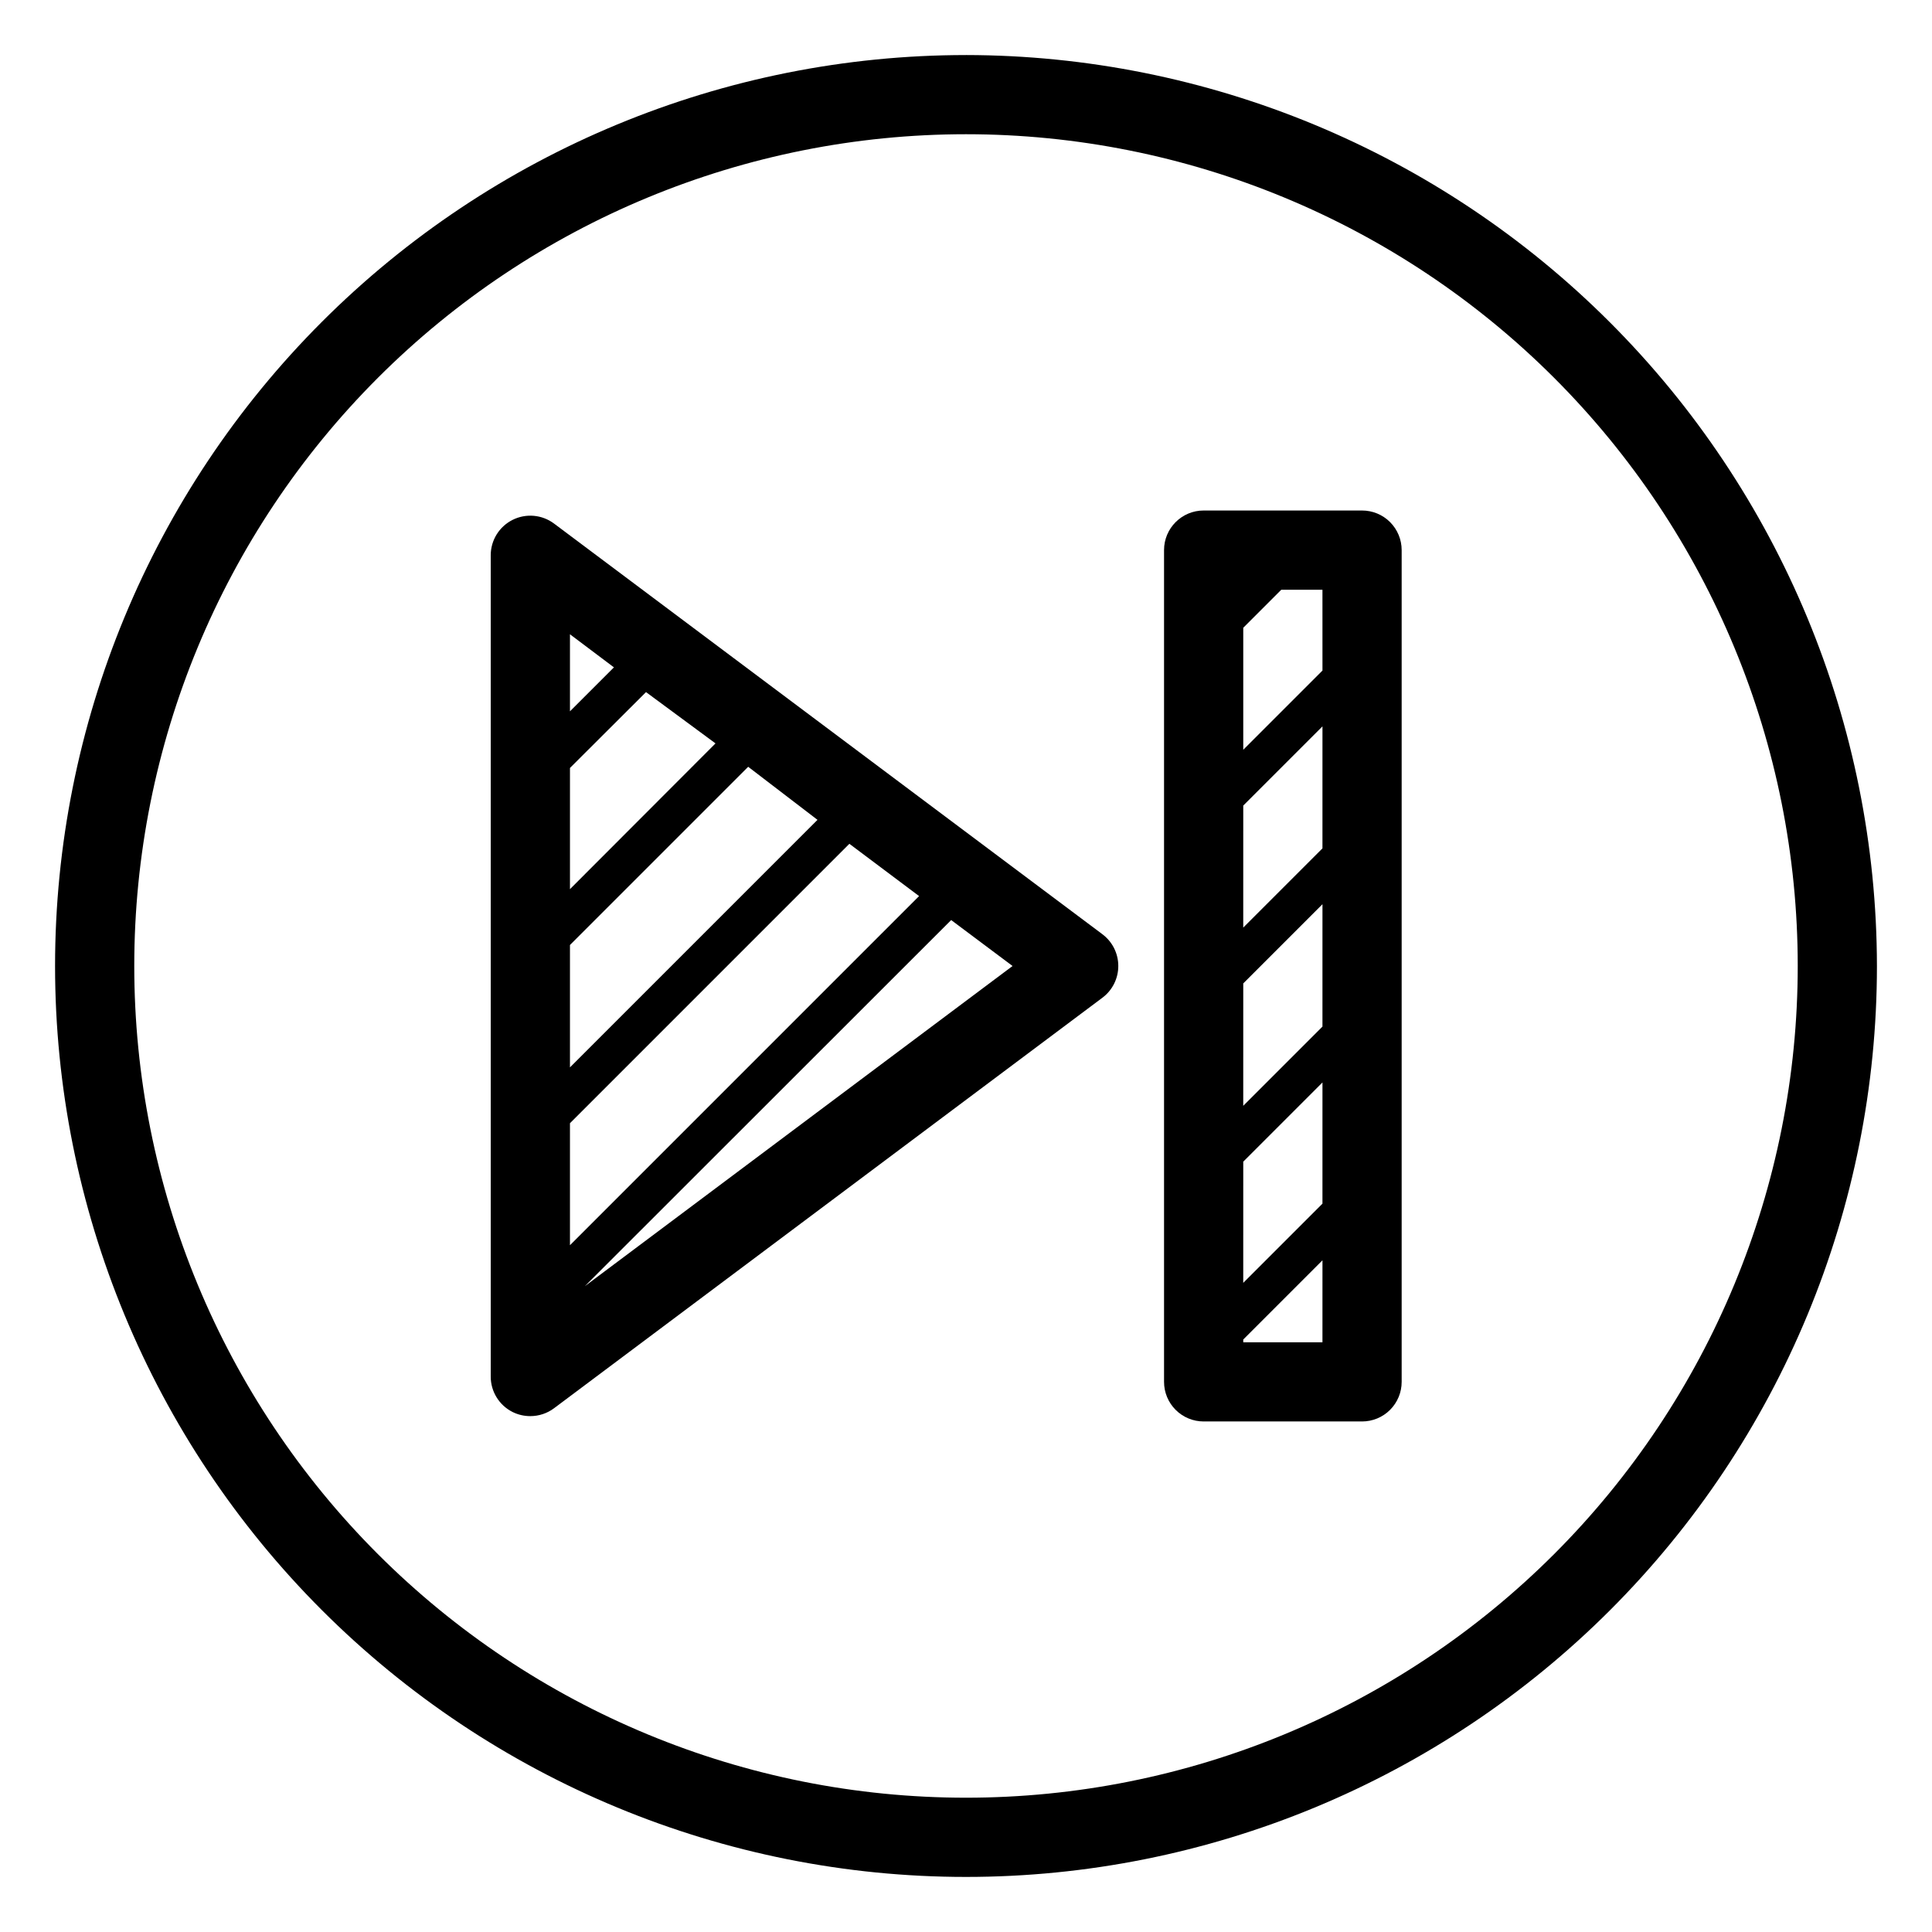
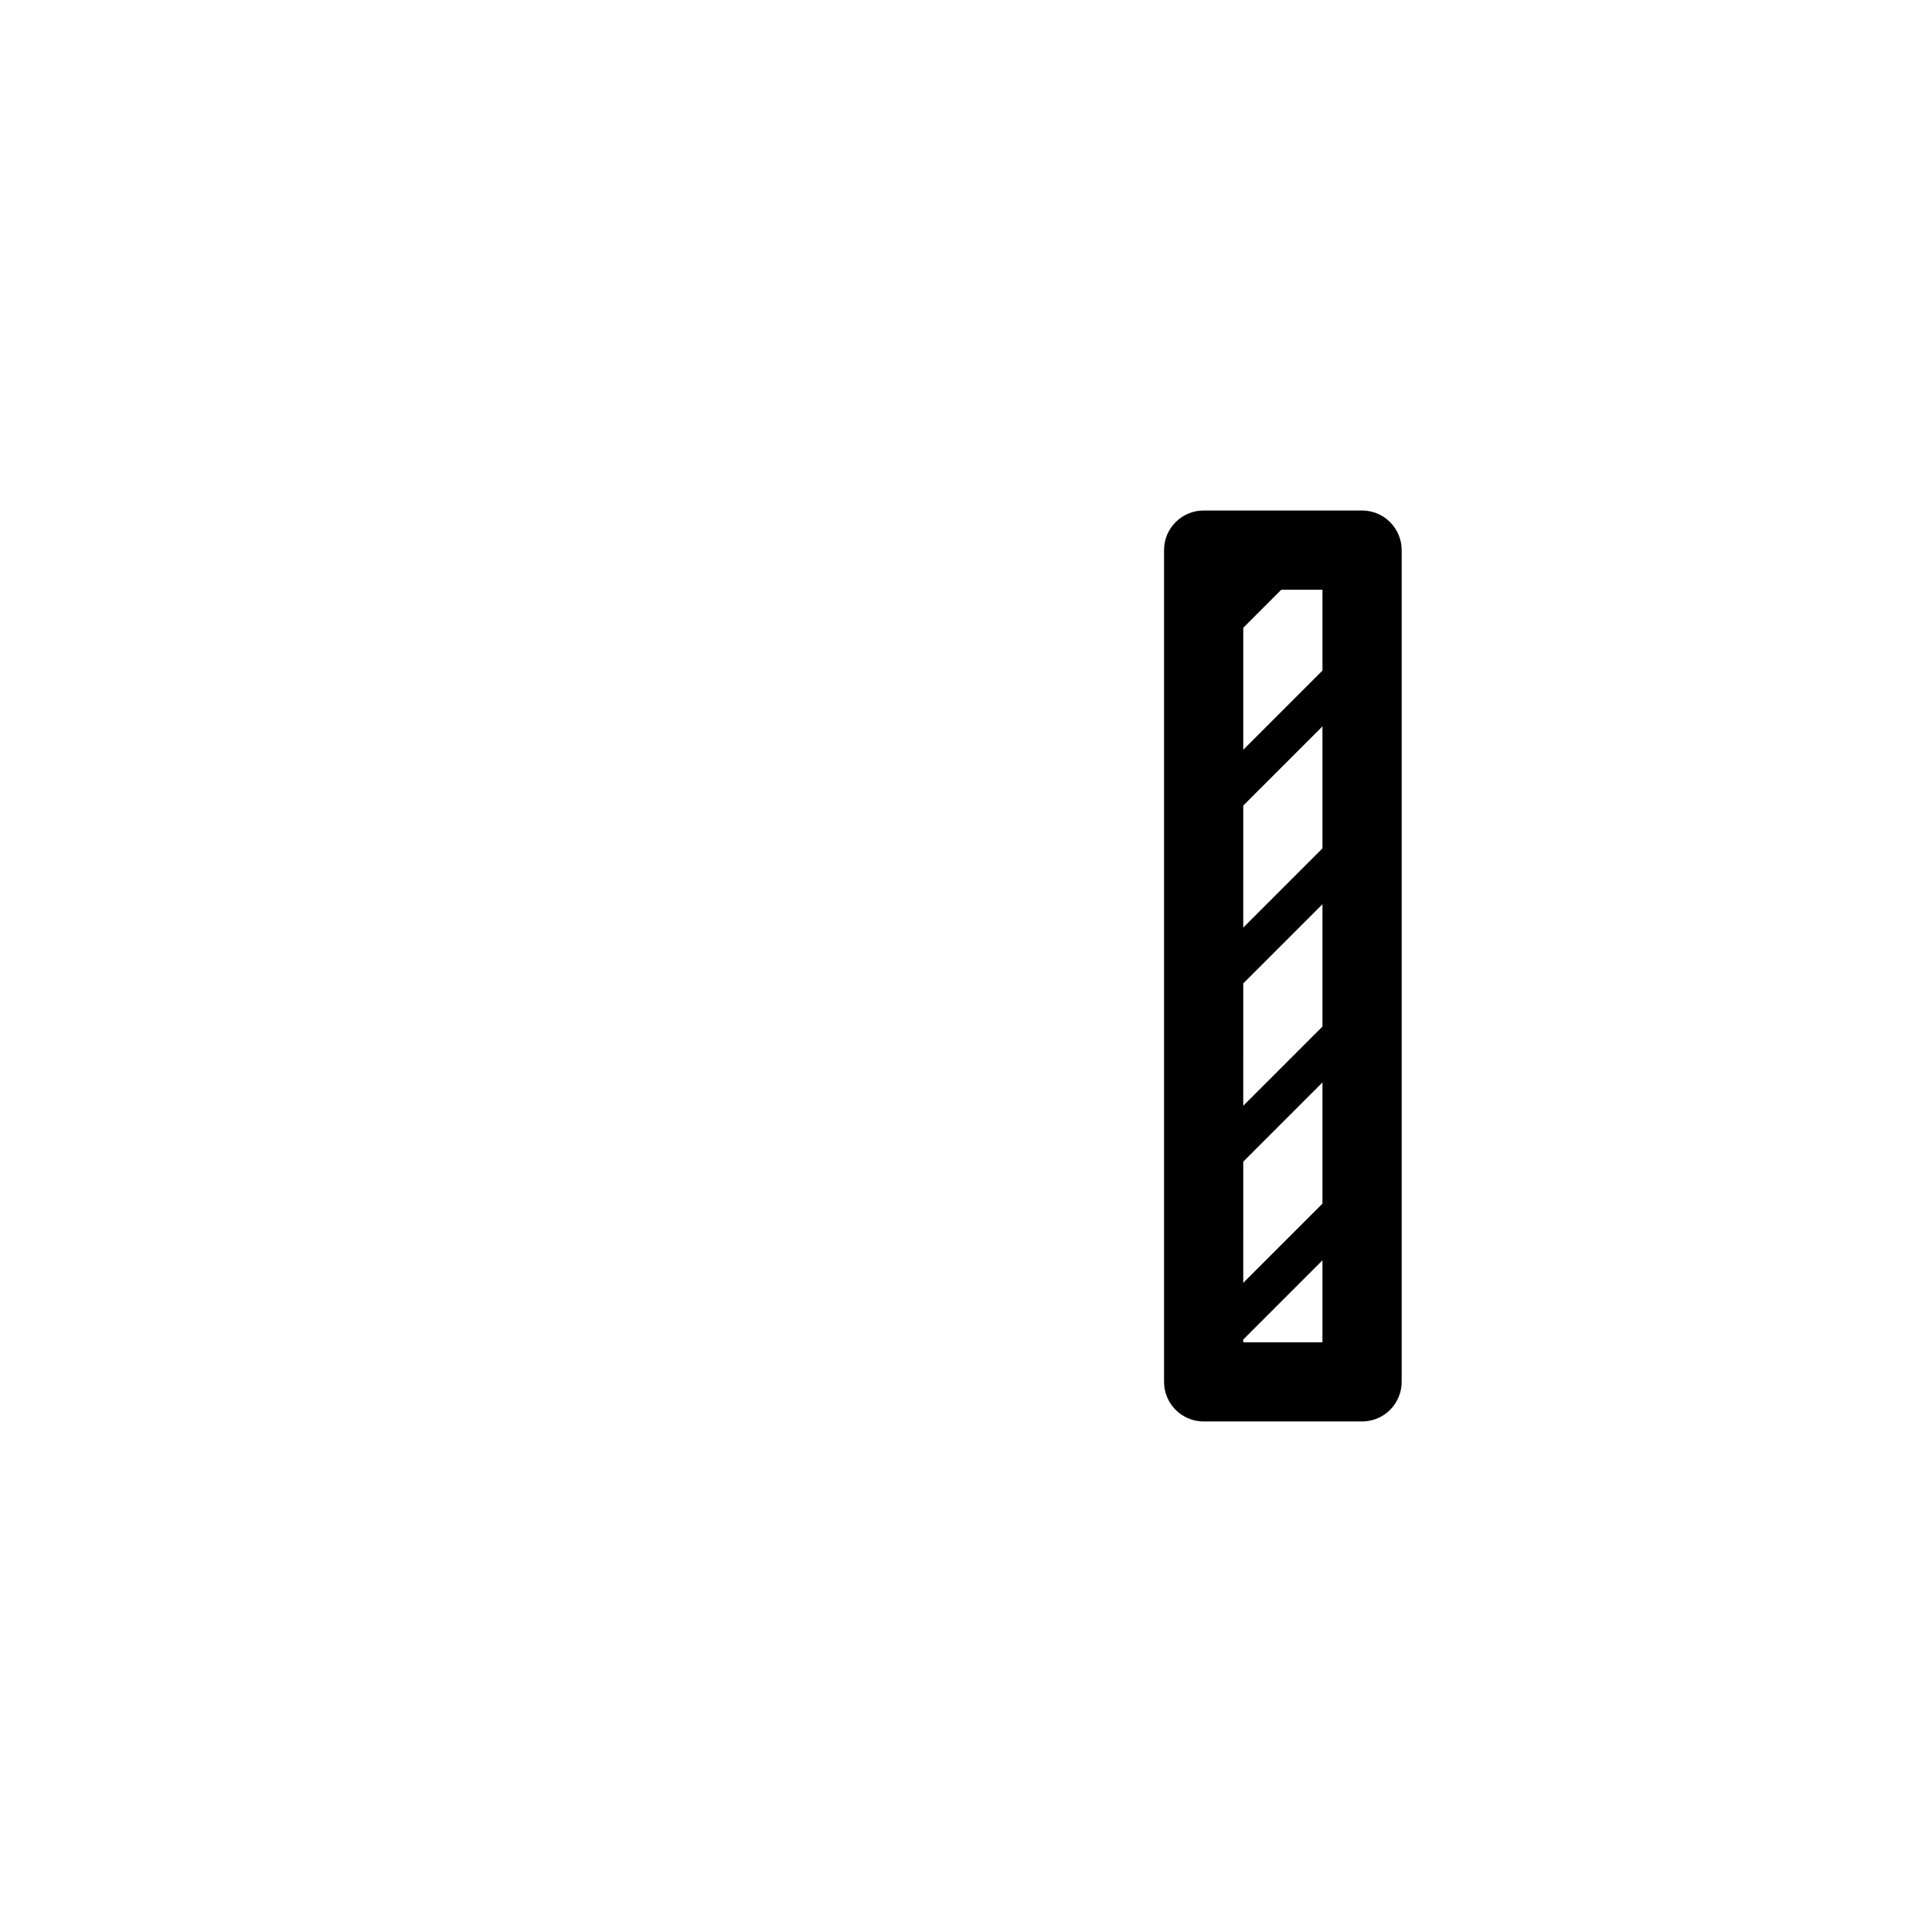
<svg xmlns="http://www.w3.org/2000/svg" fill="#000000" width="800px" height="800px" version="1.1" viewBox="144 144 512 512">
  <g>
-     <path d="m400 158.59c-64.027 0-125.43 25.434-170.7 70.707s-70.707 106.68-70.707 170.7c0 64.023 25.434 125.43 70.707 170.7 45.273 45.273 106.68 70.707 170.7 70.707 64.023 0 125.43-25.434 170.7-70.707 45.273-45.273 70.707-106.68 70.707-170.7-0.082-64-25.543-125.36-70.797-170.61-45.258-45.258-106.61-70.719-170.61-70.801zm0 461.82c-58.461 0-114.52-23.223-155.86-64.559-41.336-41.336-64.559-97.398-64.559-155.86 0-58.461 23.223-114.52 64.559-155.86s97.398-64.559 155.86-64.559c58.457 0 114.52 23.223 155.86 64.559 41.336 41.336 64.559 97.398 64.559 155.86 0 58.457-23.223 114.52-64.559 155.86-41.336 41.336-97.398 64.559-155.86 64.559z" />
-     <path d="m436.11 391.55-145.27-108.79c-3.18-2.387-7.438-2.769-10.992-0.992-3.555 1.777-5.801 5.414-5.801 9.391v217.63c-0.008 3.973 2.227 7.609 5.773 9.395 1.465 0.73 3.082 1.109 4.723 1.102 2.269 0 4.481-0.734 6.297-2.098l145.32-108.79c2.66-1.992 4.215-5.125 4.199-8.449-0.012-3.312-1.586-6.426-4.25-8.395zm-137.13 93.309 97.09-97.035 16.27 12.176zm34.637-143.85-38.57 38.625v-32.117l20.152-20.102zm27.027 20.258-65.598 65.598v-32.43l47.23-47.23zm-65.598-28.762v-20.414l11.652 8.766zm0 109.16 74.047-74.051 18.473 13.855-92.52 92.523z" />
    <path d="m504.96 279.29h-41.98c-5.797 0-10.496 4.699-10.496 10.496v220.42c0 2.785 1.105 5.453 3.074 7.422 1.965 1.969 4.637 3.074 7.422 3.074h41.984-0.004c2.785 0 5.457-1.105 7.422-3.074 1.969-1.969 3.074-4.637 3.074-7.422v-220.42c0-2.781-1.105-5.453-3.074-7.422-1.965-1.969-4.637-3.074-7.422-3.074zm-10.496 136.77-20.992 20.992 0.004-32.434 20.992-20.992zm0-47.23-20.992 20.992 0.004-32.332 20.992-20.992zm-20.988 83.02 20.992-20.992-0.004 32.121-20.992 20.992zm20.992-130.15-20.992 20.992v-32.324l10.074-10.078h10.914zm-20.992 178.02v-0.734l20.992-20.992-0.004 21.727z" />
  </g>
</svg>